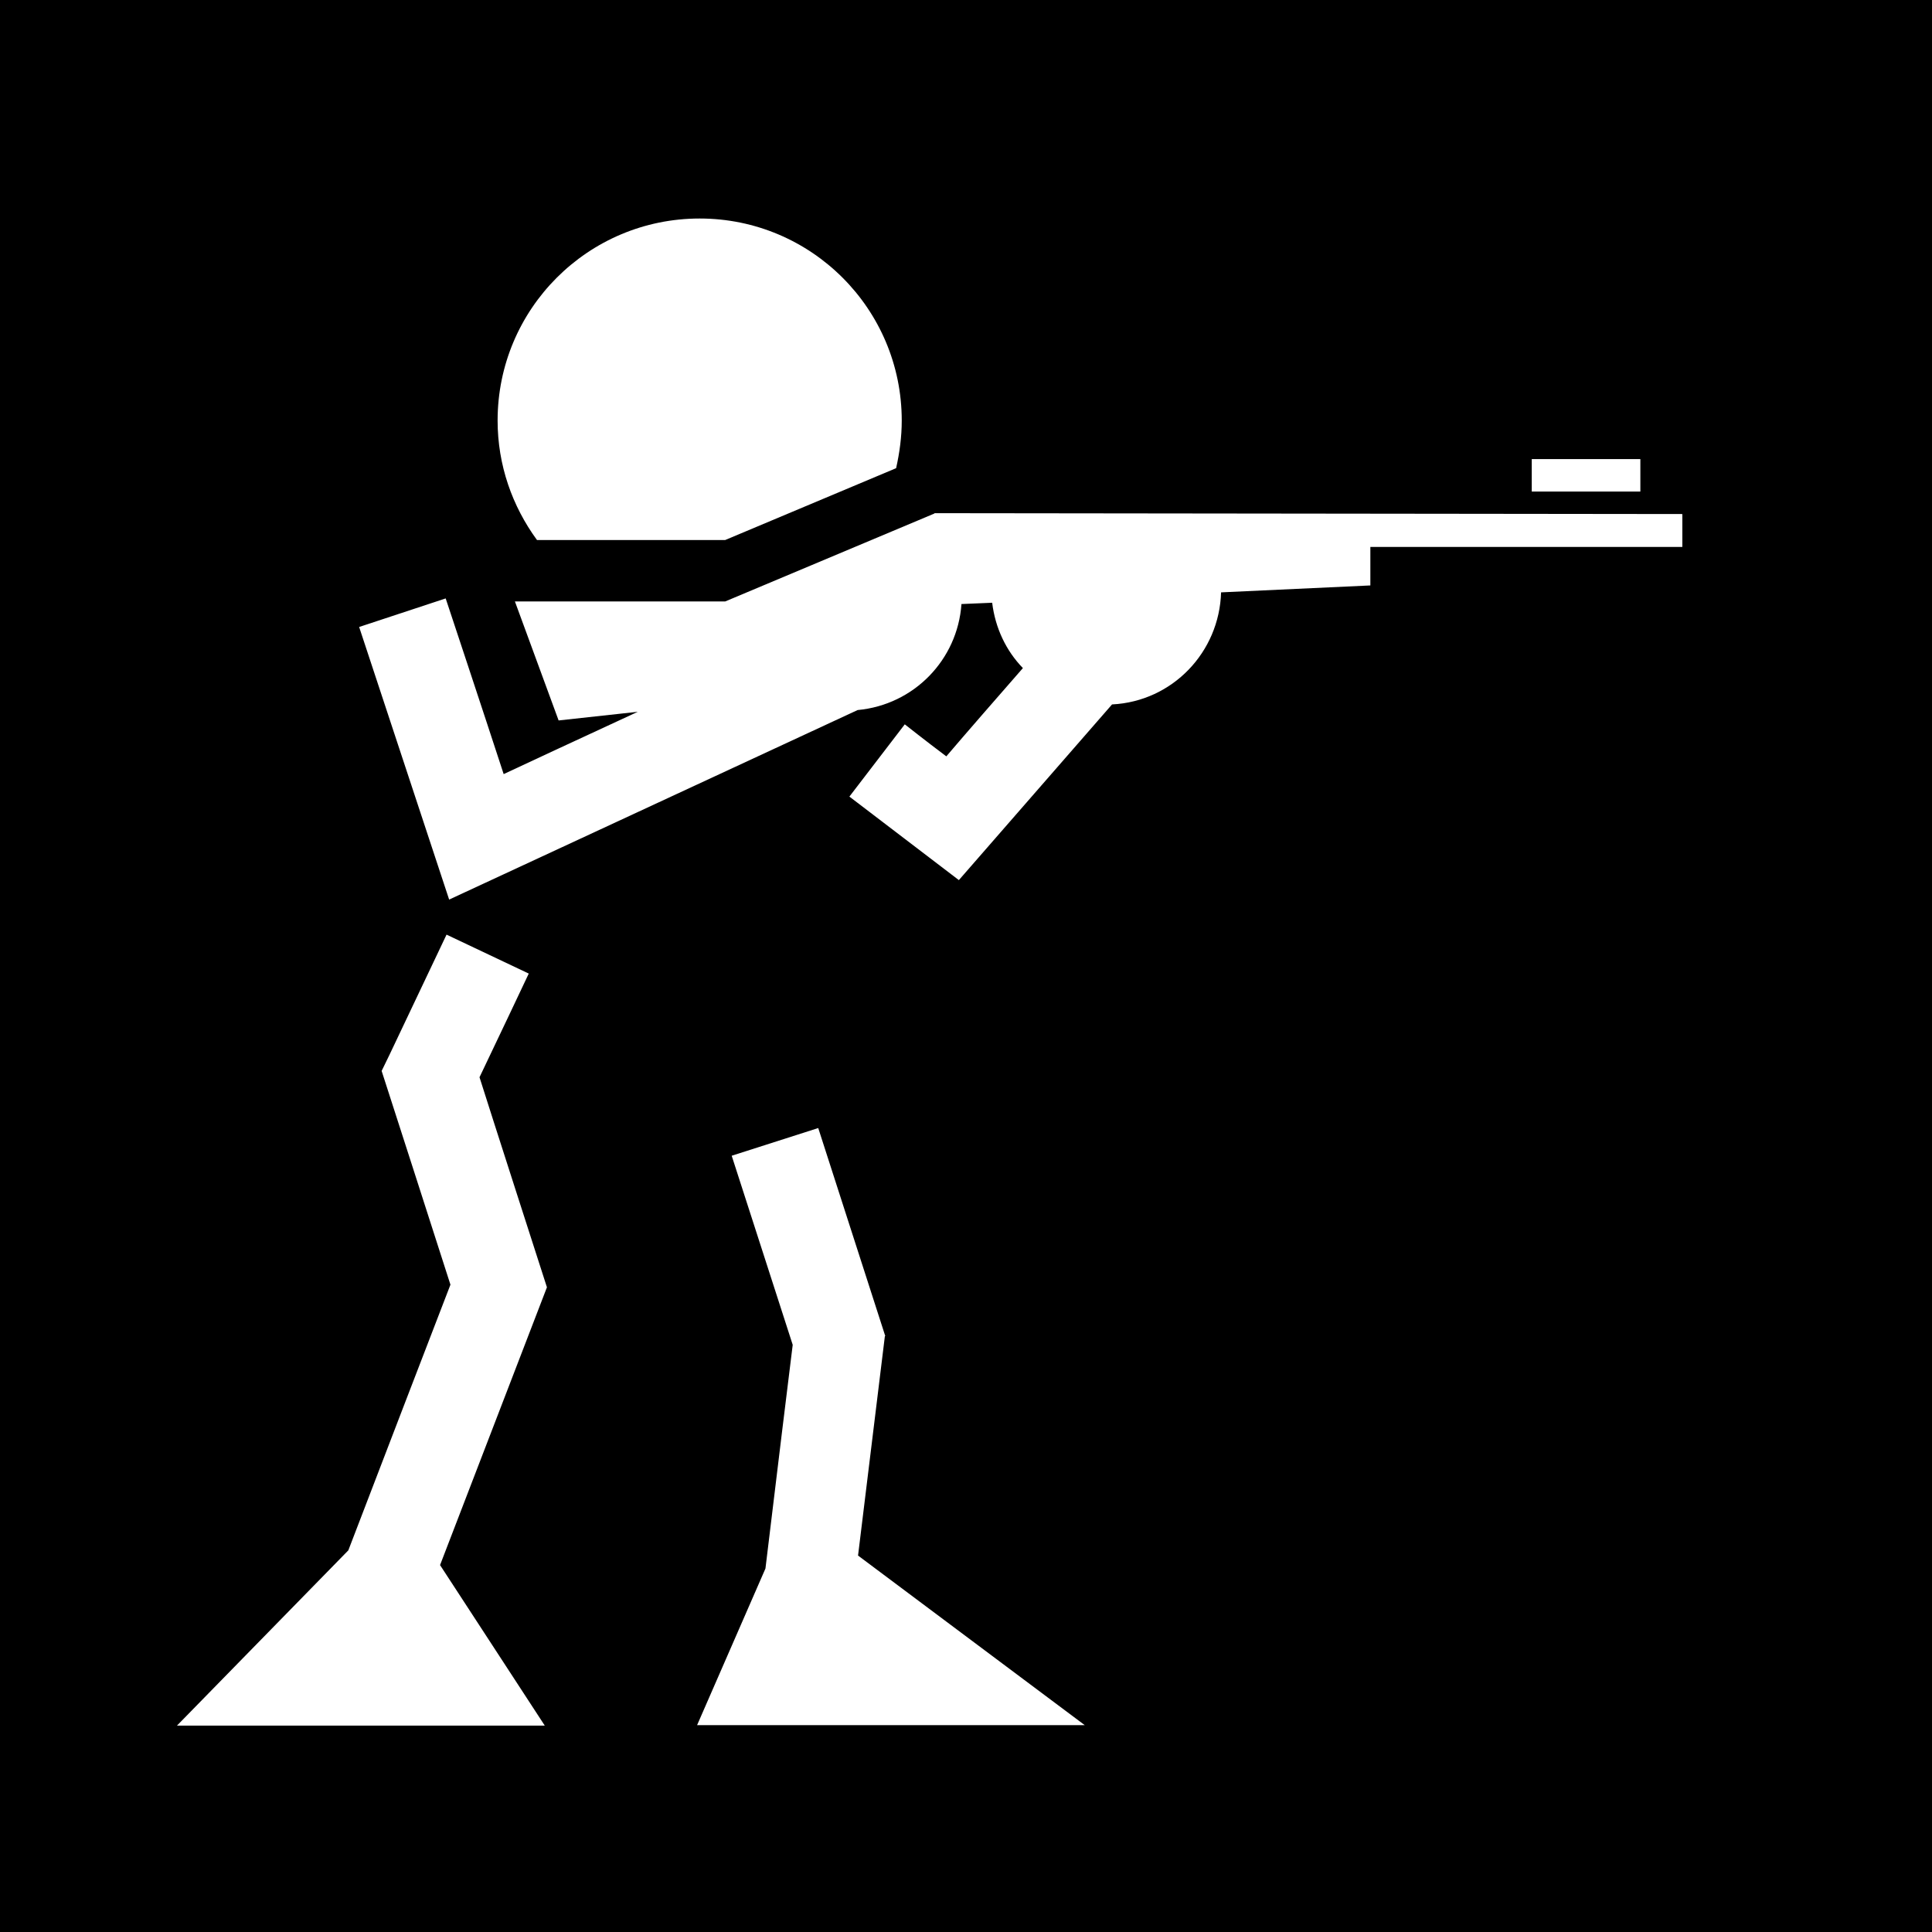
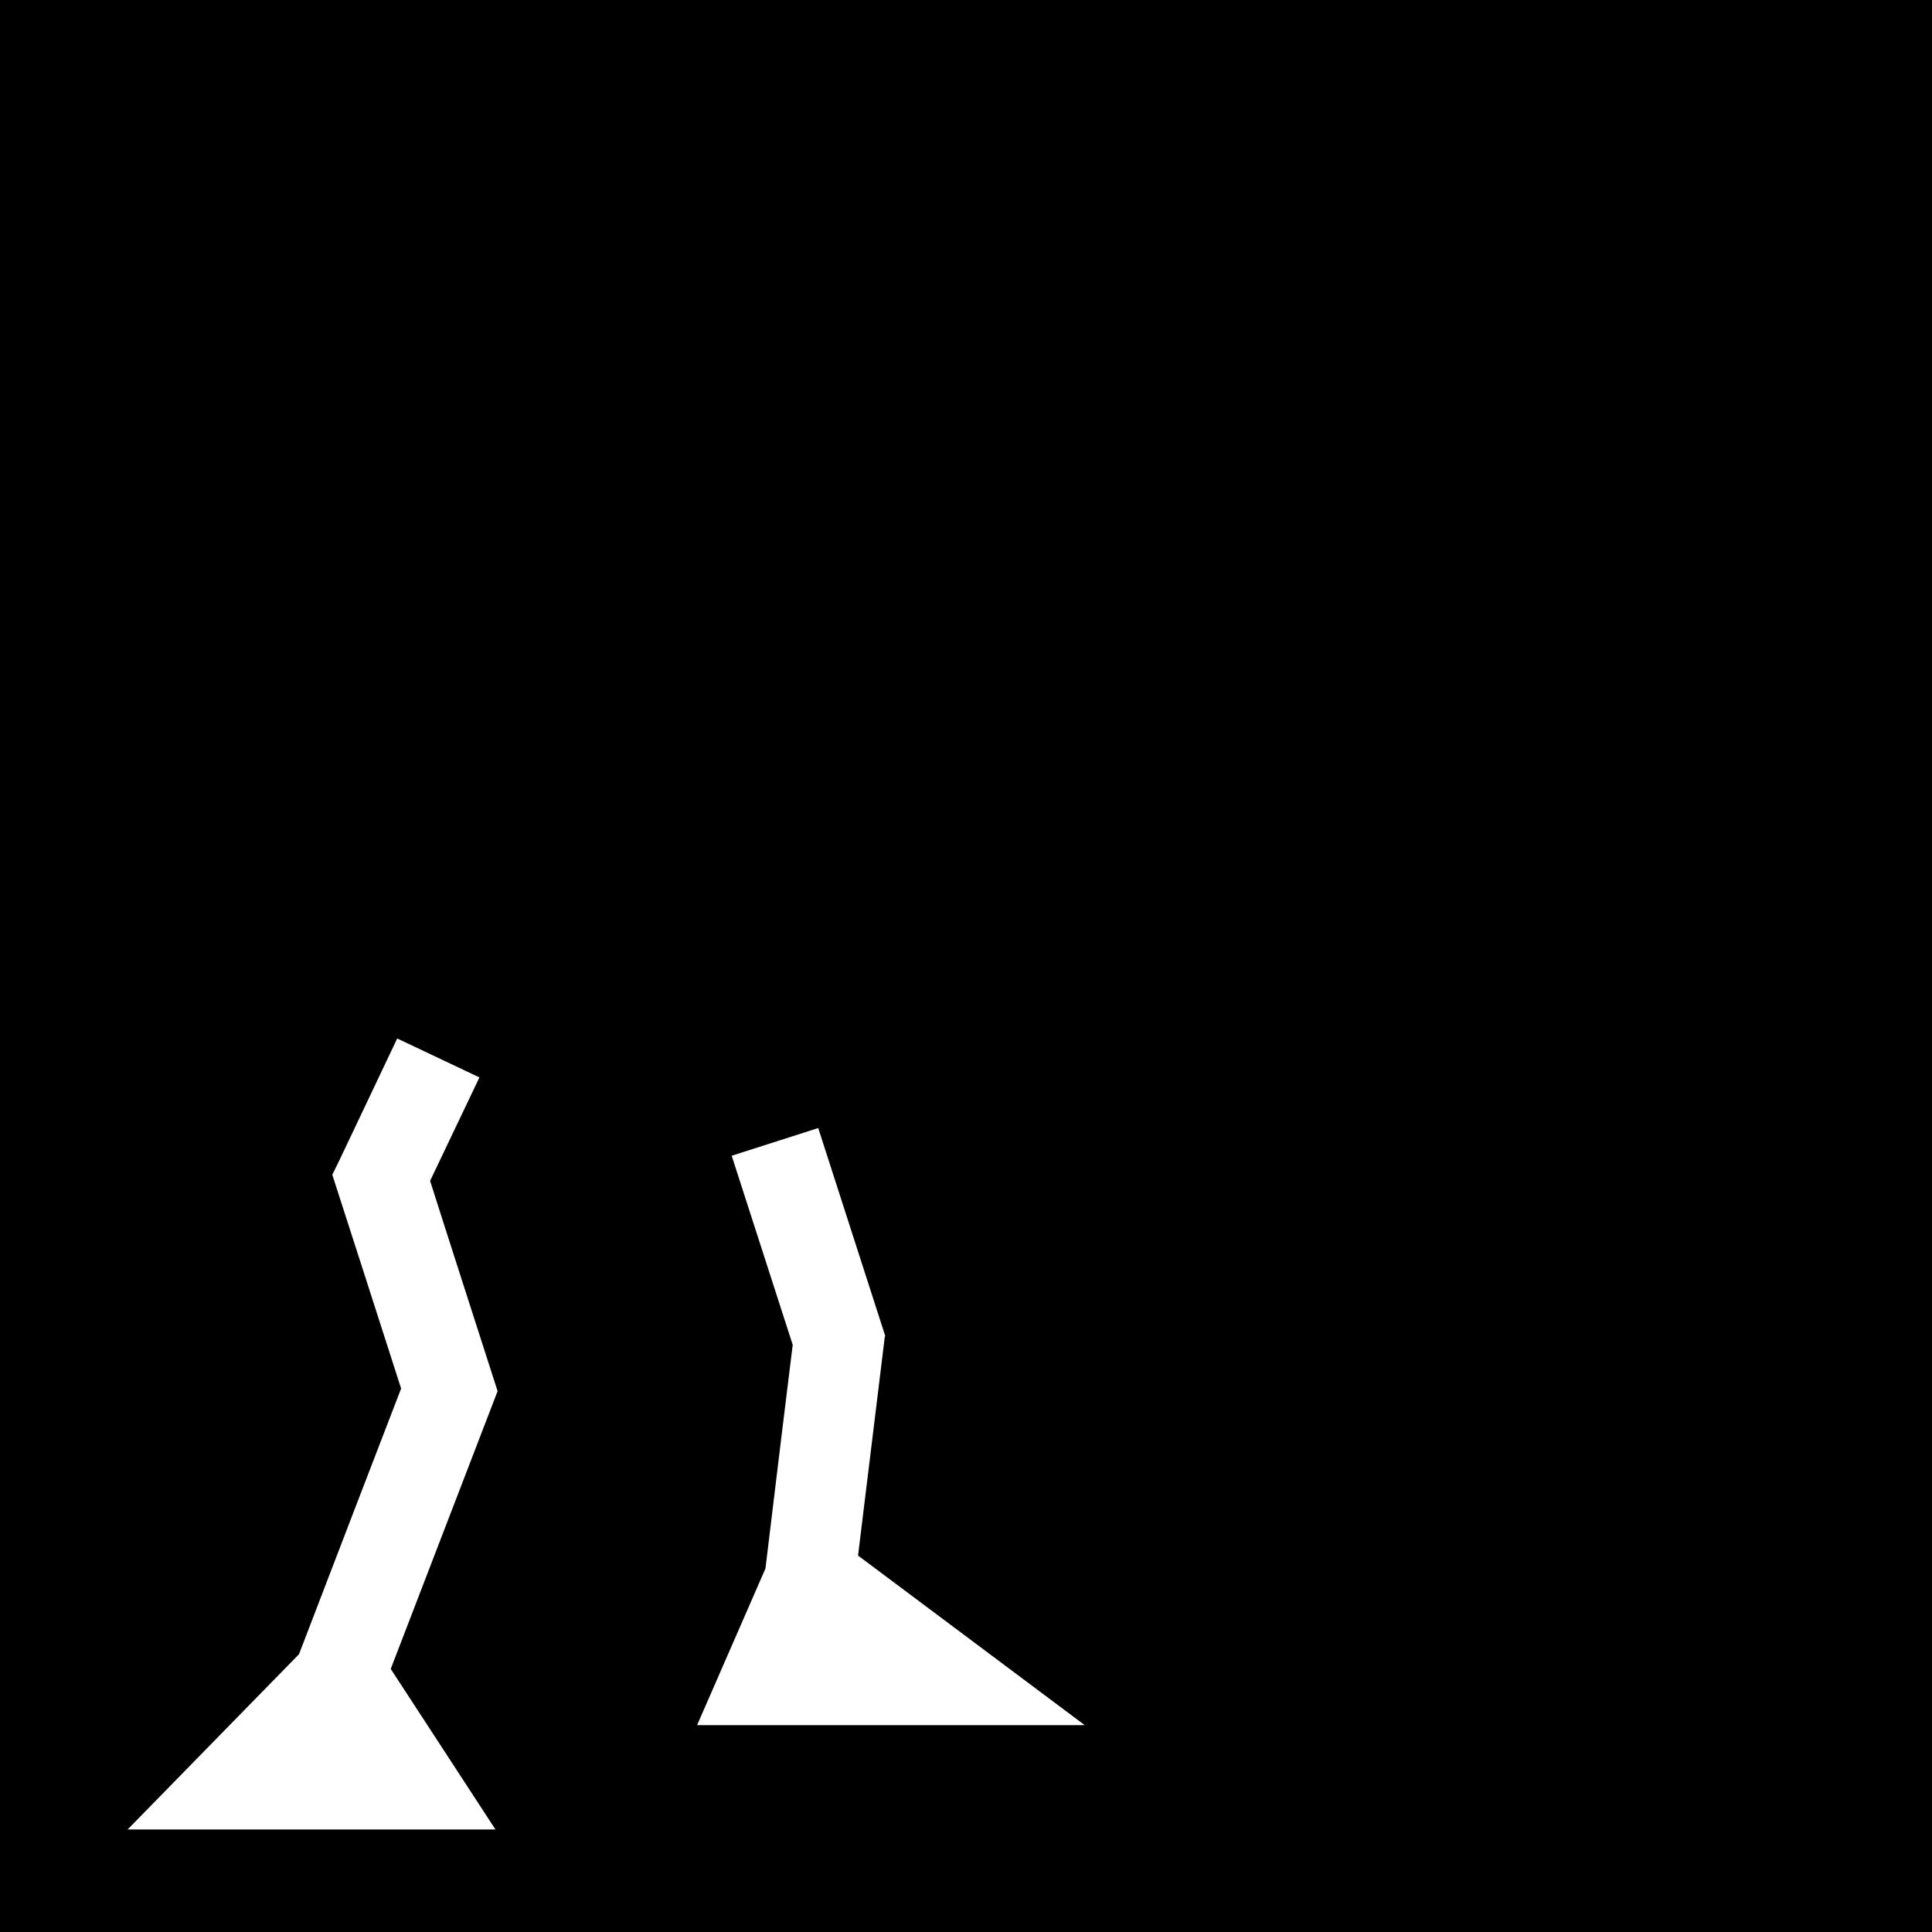
<svg xmlns="http://www.w3.org/2000/svg" viewBox="0 0 44.65 44.65">
  <path d="m0 0h44.65v44.65h-44.65z" />
  <g fill="#fff">
    <path d="m20.46 30.88-1.55-4.81-2 .64s1.28 3.97 1.41 4.37c-.04.3-.41 3.35-.63 5.17l-1.58 3.62h8.96l-5.24-3.92.62-5.07" />
-     <path d="m11.08 24.9c.27-.56 1.14-2.4 1.14-2.4l-1.9-.9-1.32 2.78-.18.37s1.4 4.34 1.59 4.94c-.2.51-1.78 4.63-2.36 6.14l-3.96 4.05h8.5l-2.42-3.71 2.47-6.42s-1.35-4.19-1.56-4.86" />
-     <path d="m16.76 12.48 3.95-1.66c.08-.36.13-.72.13-1.1 0-2.58-2.09-4.67-4.67-4.67s-4.67 2.09-4.67 4.67c0 1.03.34 1.98.91 2.76z" />
-     <path d="m21.59 11.87-4.83 2.03h-4.86s1.01 2.75 1.01 2.75l1.83-.2c-1.3.6-2.5 1.16-3.1 1.44-.45-1.38-1.34-4.06-1.34-4.06l-2 .66 2.08 6.3 9.44-4.38c1.3-.12 2.31-1.16 2.4-2.45l.71-.03c.07.58.32 1.11.71 1.51-.56.64-1.31 1.5-1.77 2.04-.48-.36-.96-.74-.96-.74l-1.28 1.67 2.53 1.93 3.54-4.06c1.4-.07 2.48-1.21 2.52-2.59l3.45-.16v-.89h7.21v-.76l-17.28-.02" />
-     <path d="m35.4 10.61h2.51v.75h-2.51z" />
+     <path d="m11.08 24.9l-1.9-.9-1.32 2.78-.18.37s1.4 4.34 1.59 4.94c-.2.51-1.78 4.63-2.36 6.14l-3.96 4.05h8.5l-2.42-3.71 2.47-6.42s-1.35-4.19-1.56-4.86" />
  </g>
</svg>